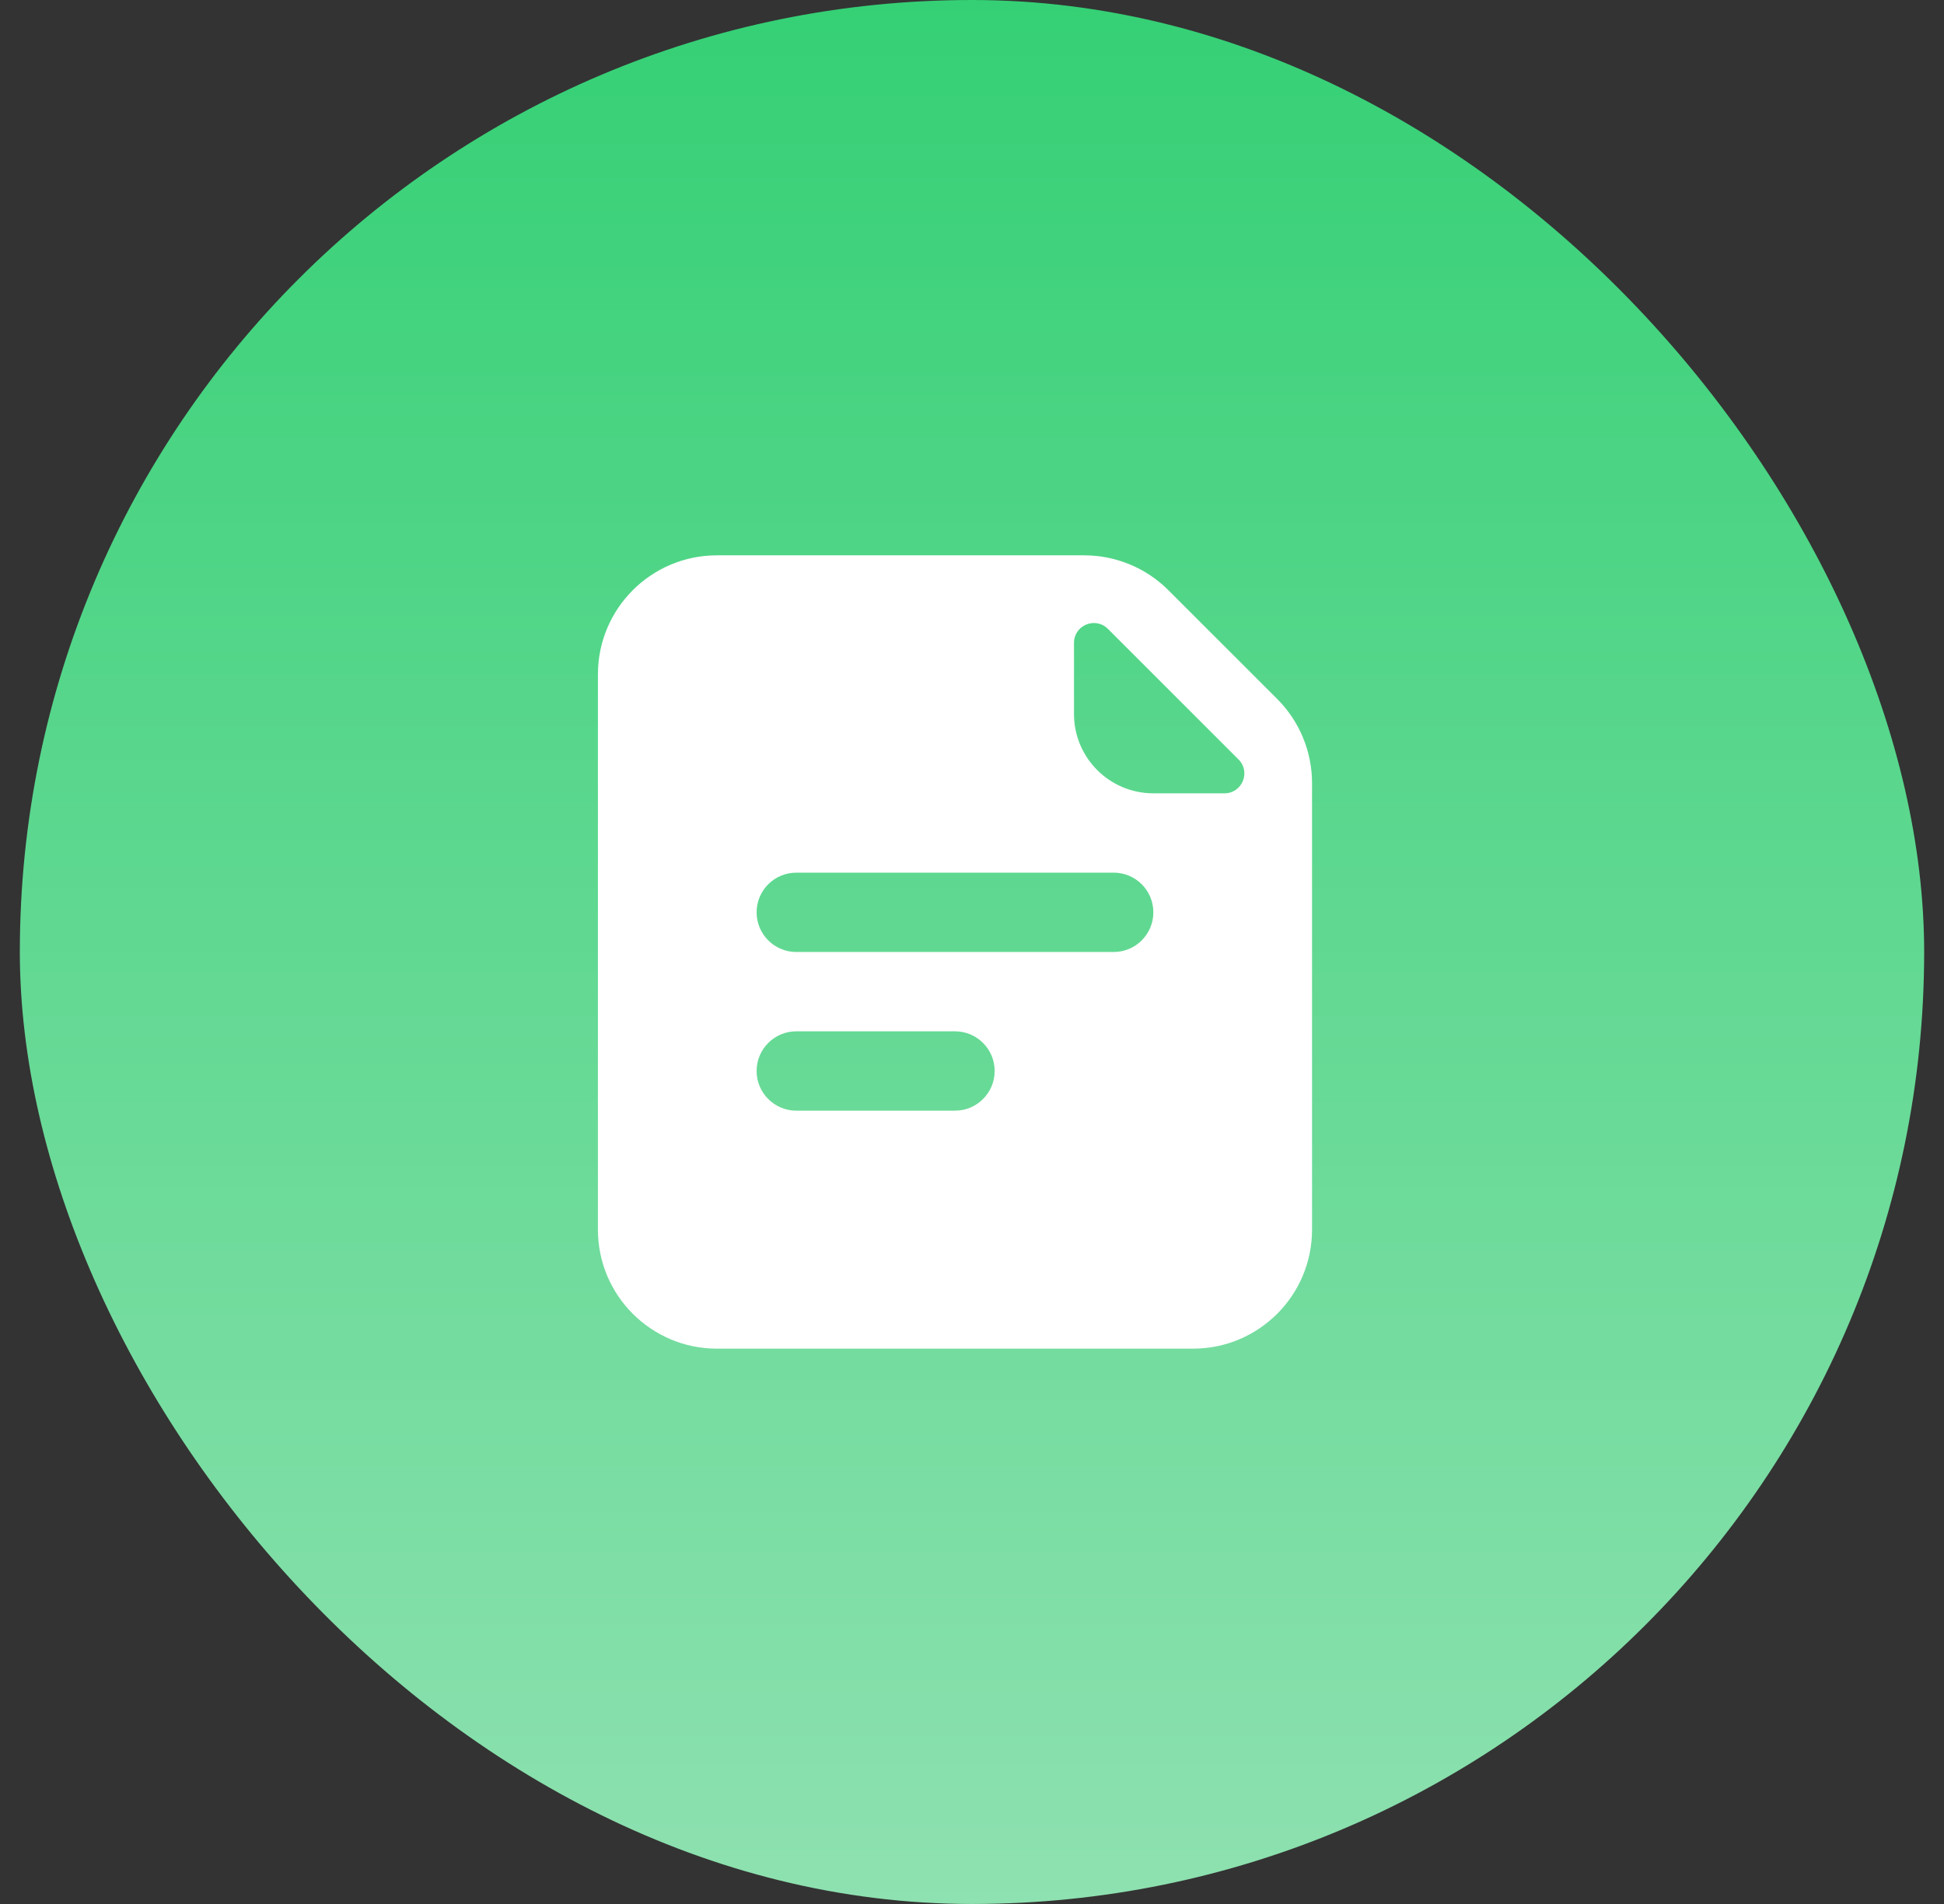
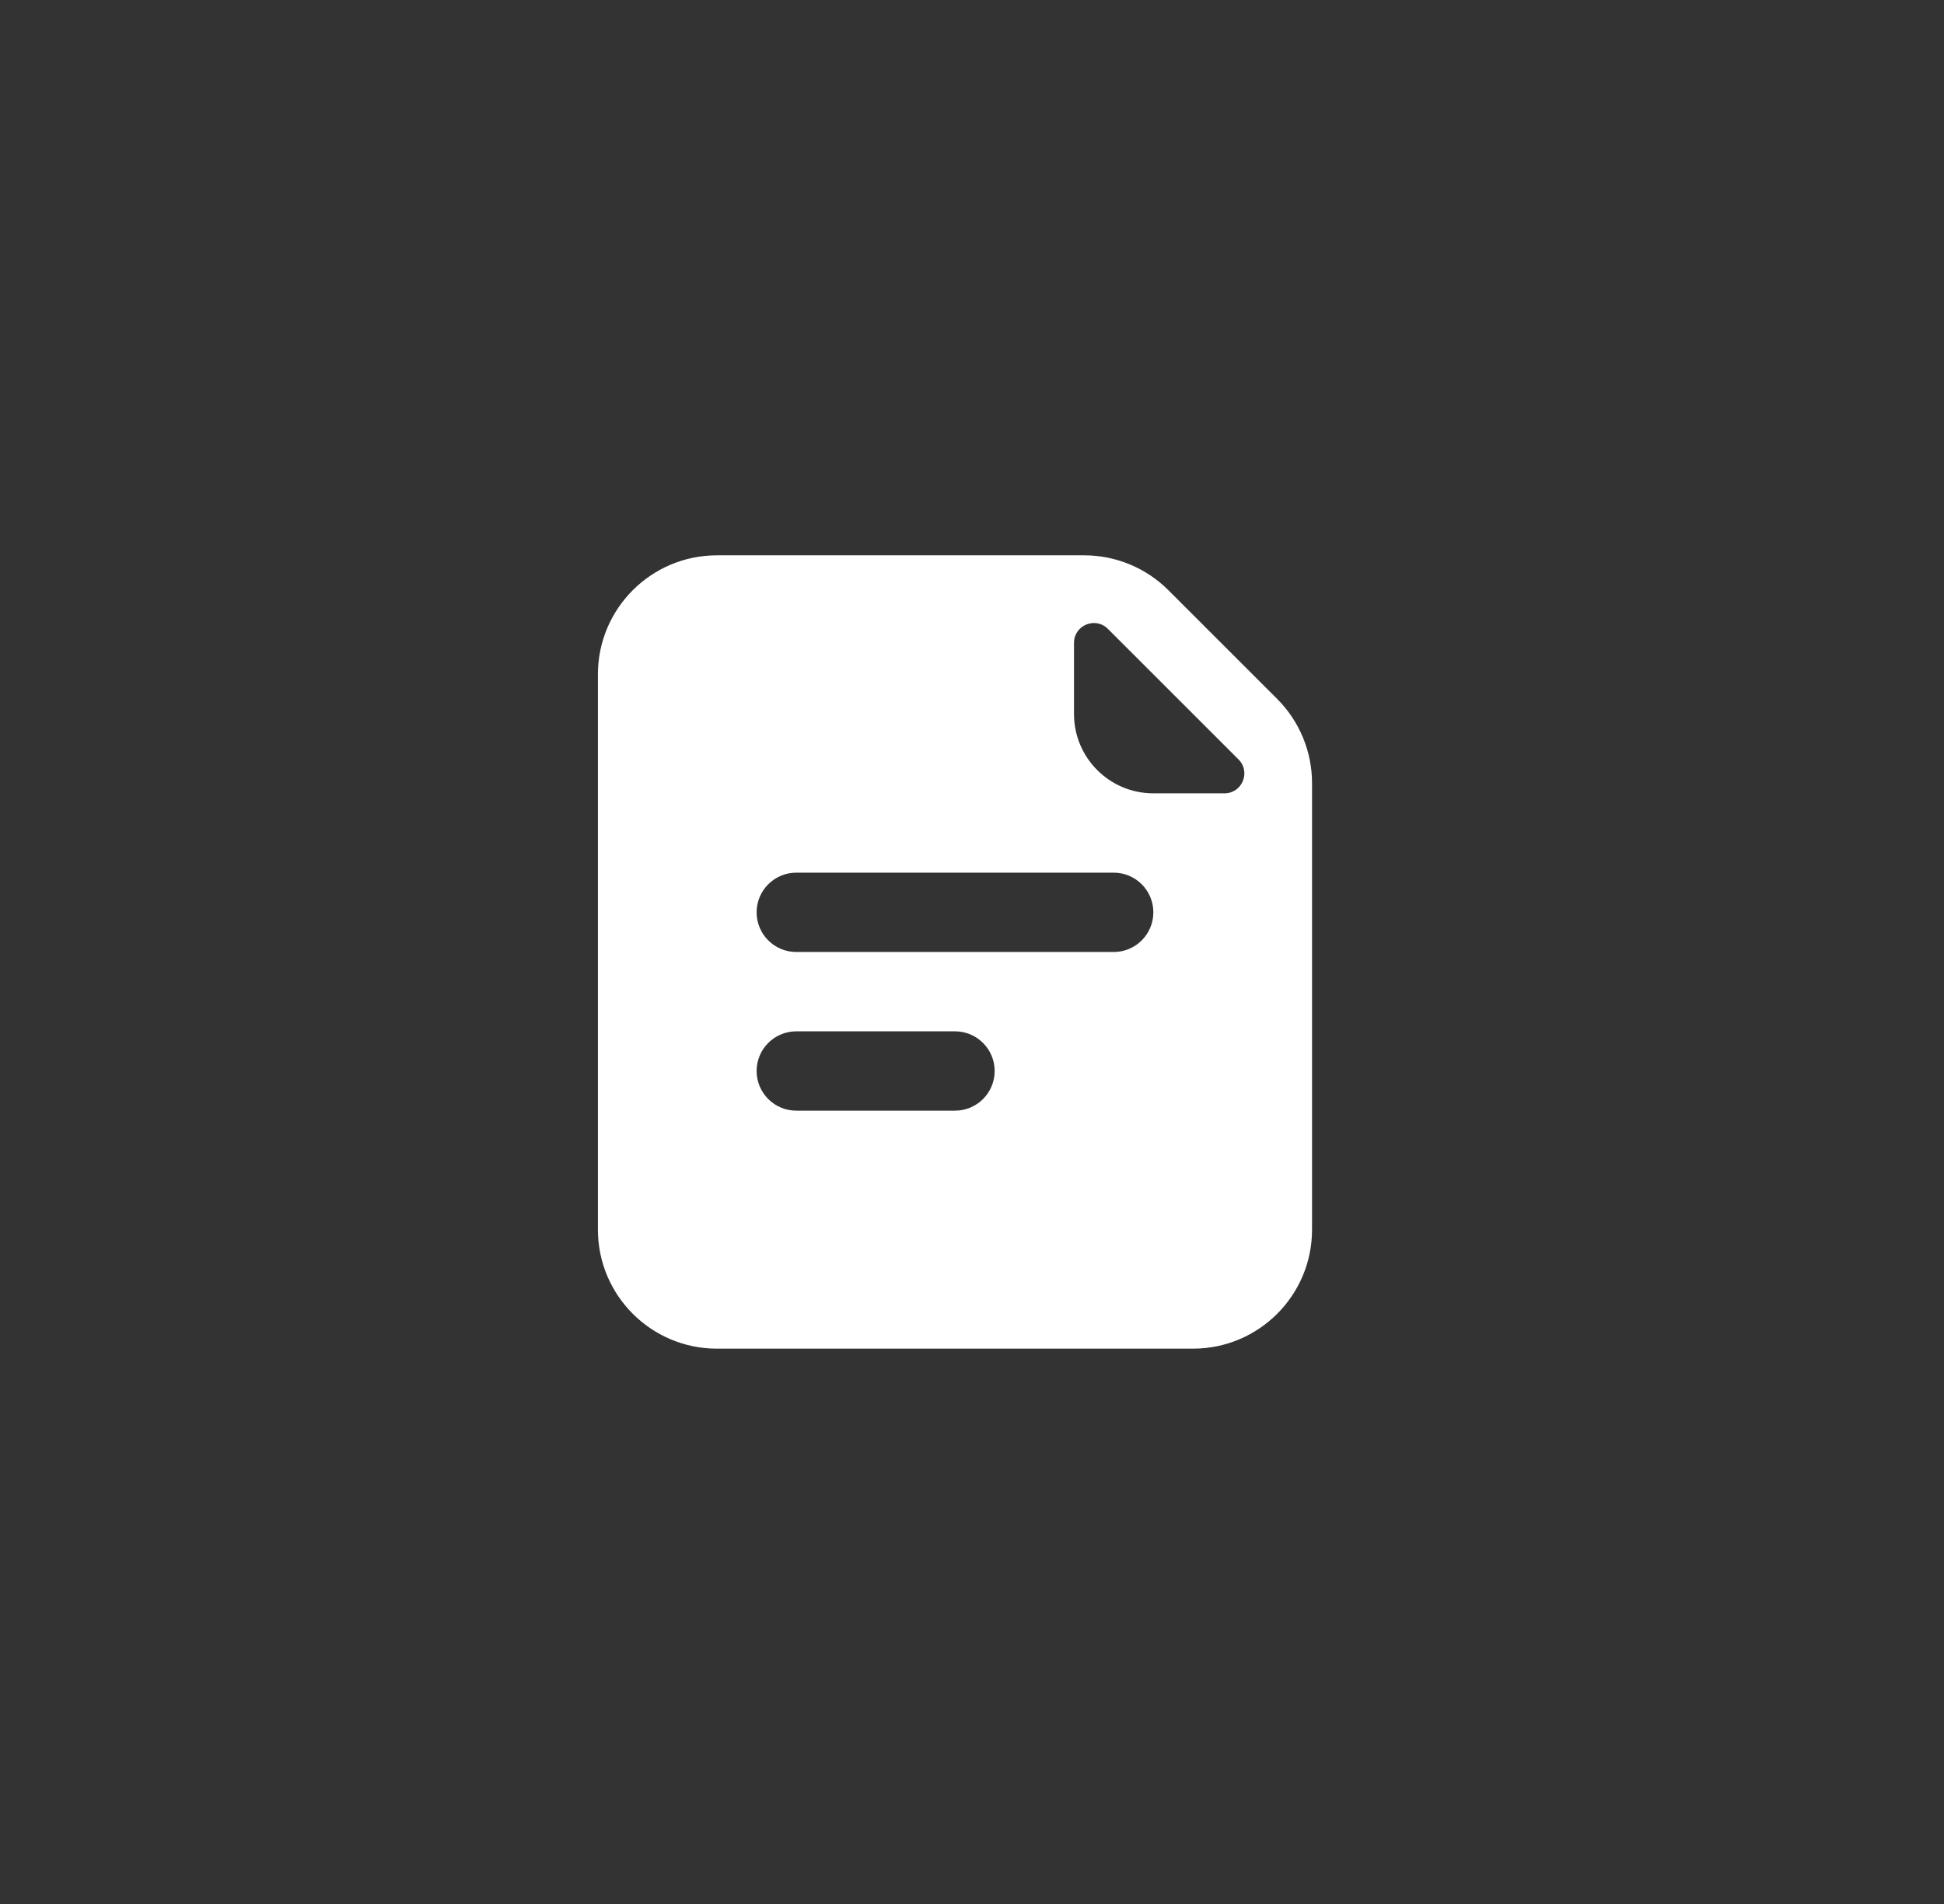
<svg xmlns="http://www.w3.org/2000/svg" width="49" height="48" viewBox="0 0 49 48" fill="none">
  <rect x="0" y="0" width="49" height="48" fill="#333333" stroke="none" />
-   <rect x="0.5" width="48" height="48" rx="24" fill="url(#paint0_linear_174_2005)" />
  <path fill-rule="evenodd" clip-rule="evenodd" d="M18.071 14C16.415 14 15.071 15.343 15.071 17V31C15.071 32.657 16.415 34 18.071 34H30.071C31.728 34 33.071 32.657 33.071 31V19.743C33.071 18.947 32.755 18.184 32.193 17.621L29.45 14.879C28.887 14.316 28.124 14 27.329 14H18.071ZM27.071 16.207V18C27.071 19.105 27.967 20 29.071 20H30.864C31.31 20 31.533 19.461 31.218 19.146L27.925 15.854C27.61 15.539 27.071 15.762 27.071 16.207ZM19.071 23C19.071 22.448 19.519 22 20.071 22H28.071C28.624 22 29.071 22.448 29.071 23C29.071 23.552 28.624 24 28.071 24H20.071C19.519 24 19.071 23.552 19.071 23ZM20.071 26C19.519 26 19.071 26.448 19.071 27C19.071 27.552 19.519 28 20.071 28H24.071C24.624 28 25.071 27.552 25.071 27C25.071 26.448 24.624 26 24.071 26H20.071Z" fill="white" />
  <defs>
    <linearGradient id="paint0_linear_174_2005" x1="24.5" y1="0" x2="24.5" y2="48" gradientUnits="userSpaceOnUse">
      <stop stop-color="#35D075" />
      <stop offset="1" stop-color="#8EE1B0" />
    </linearGradient>
  </defs>
</svg>